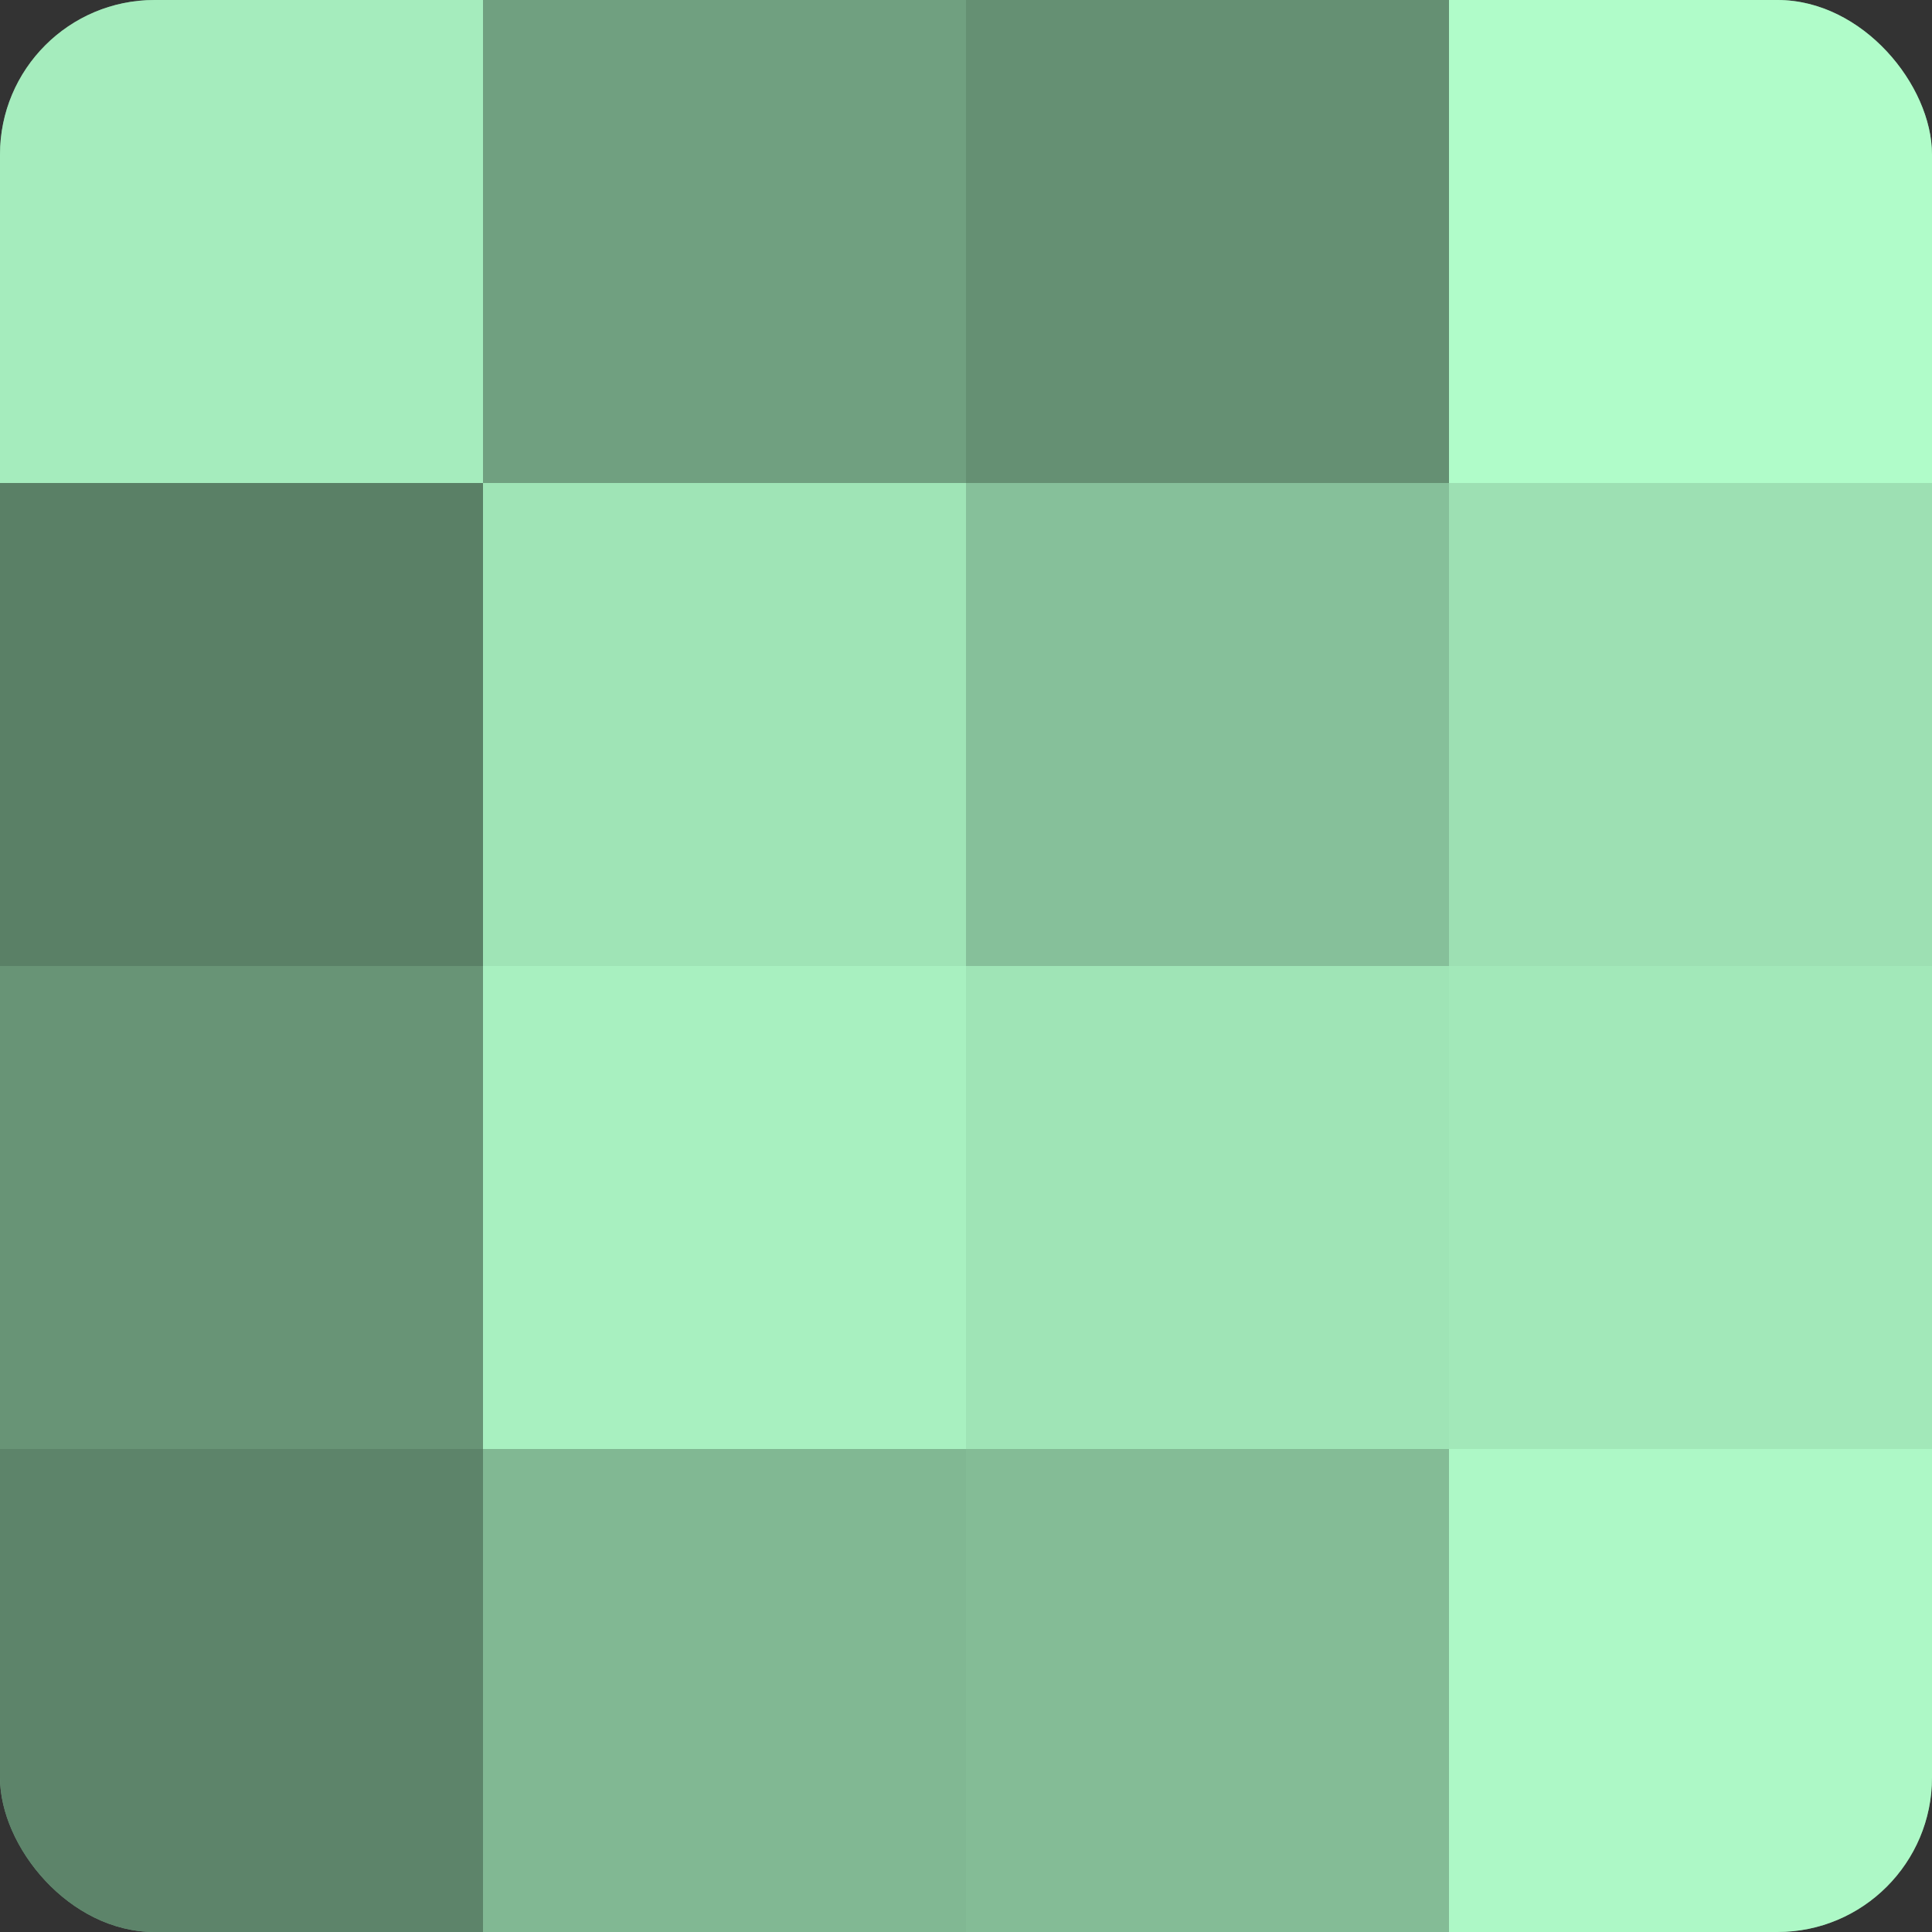
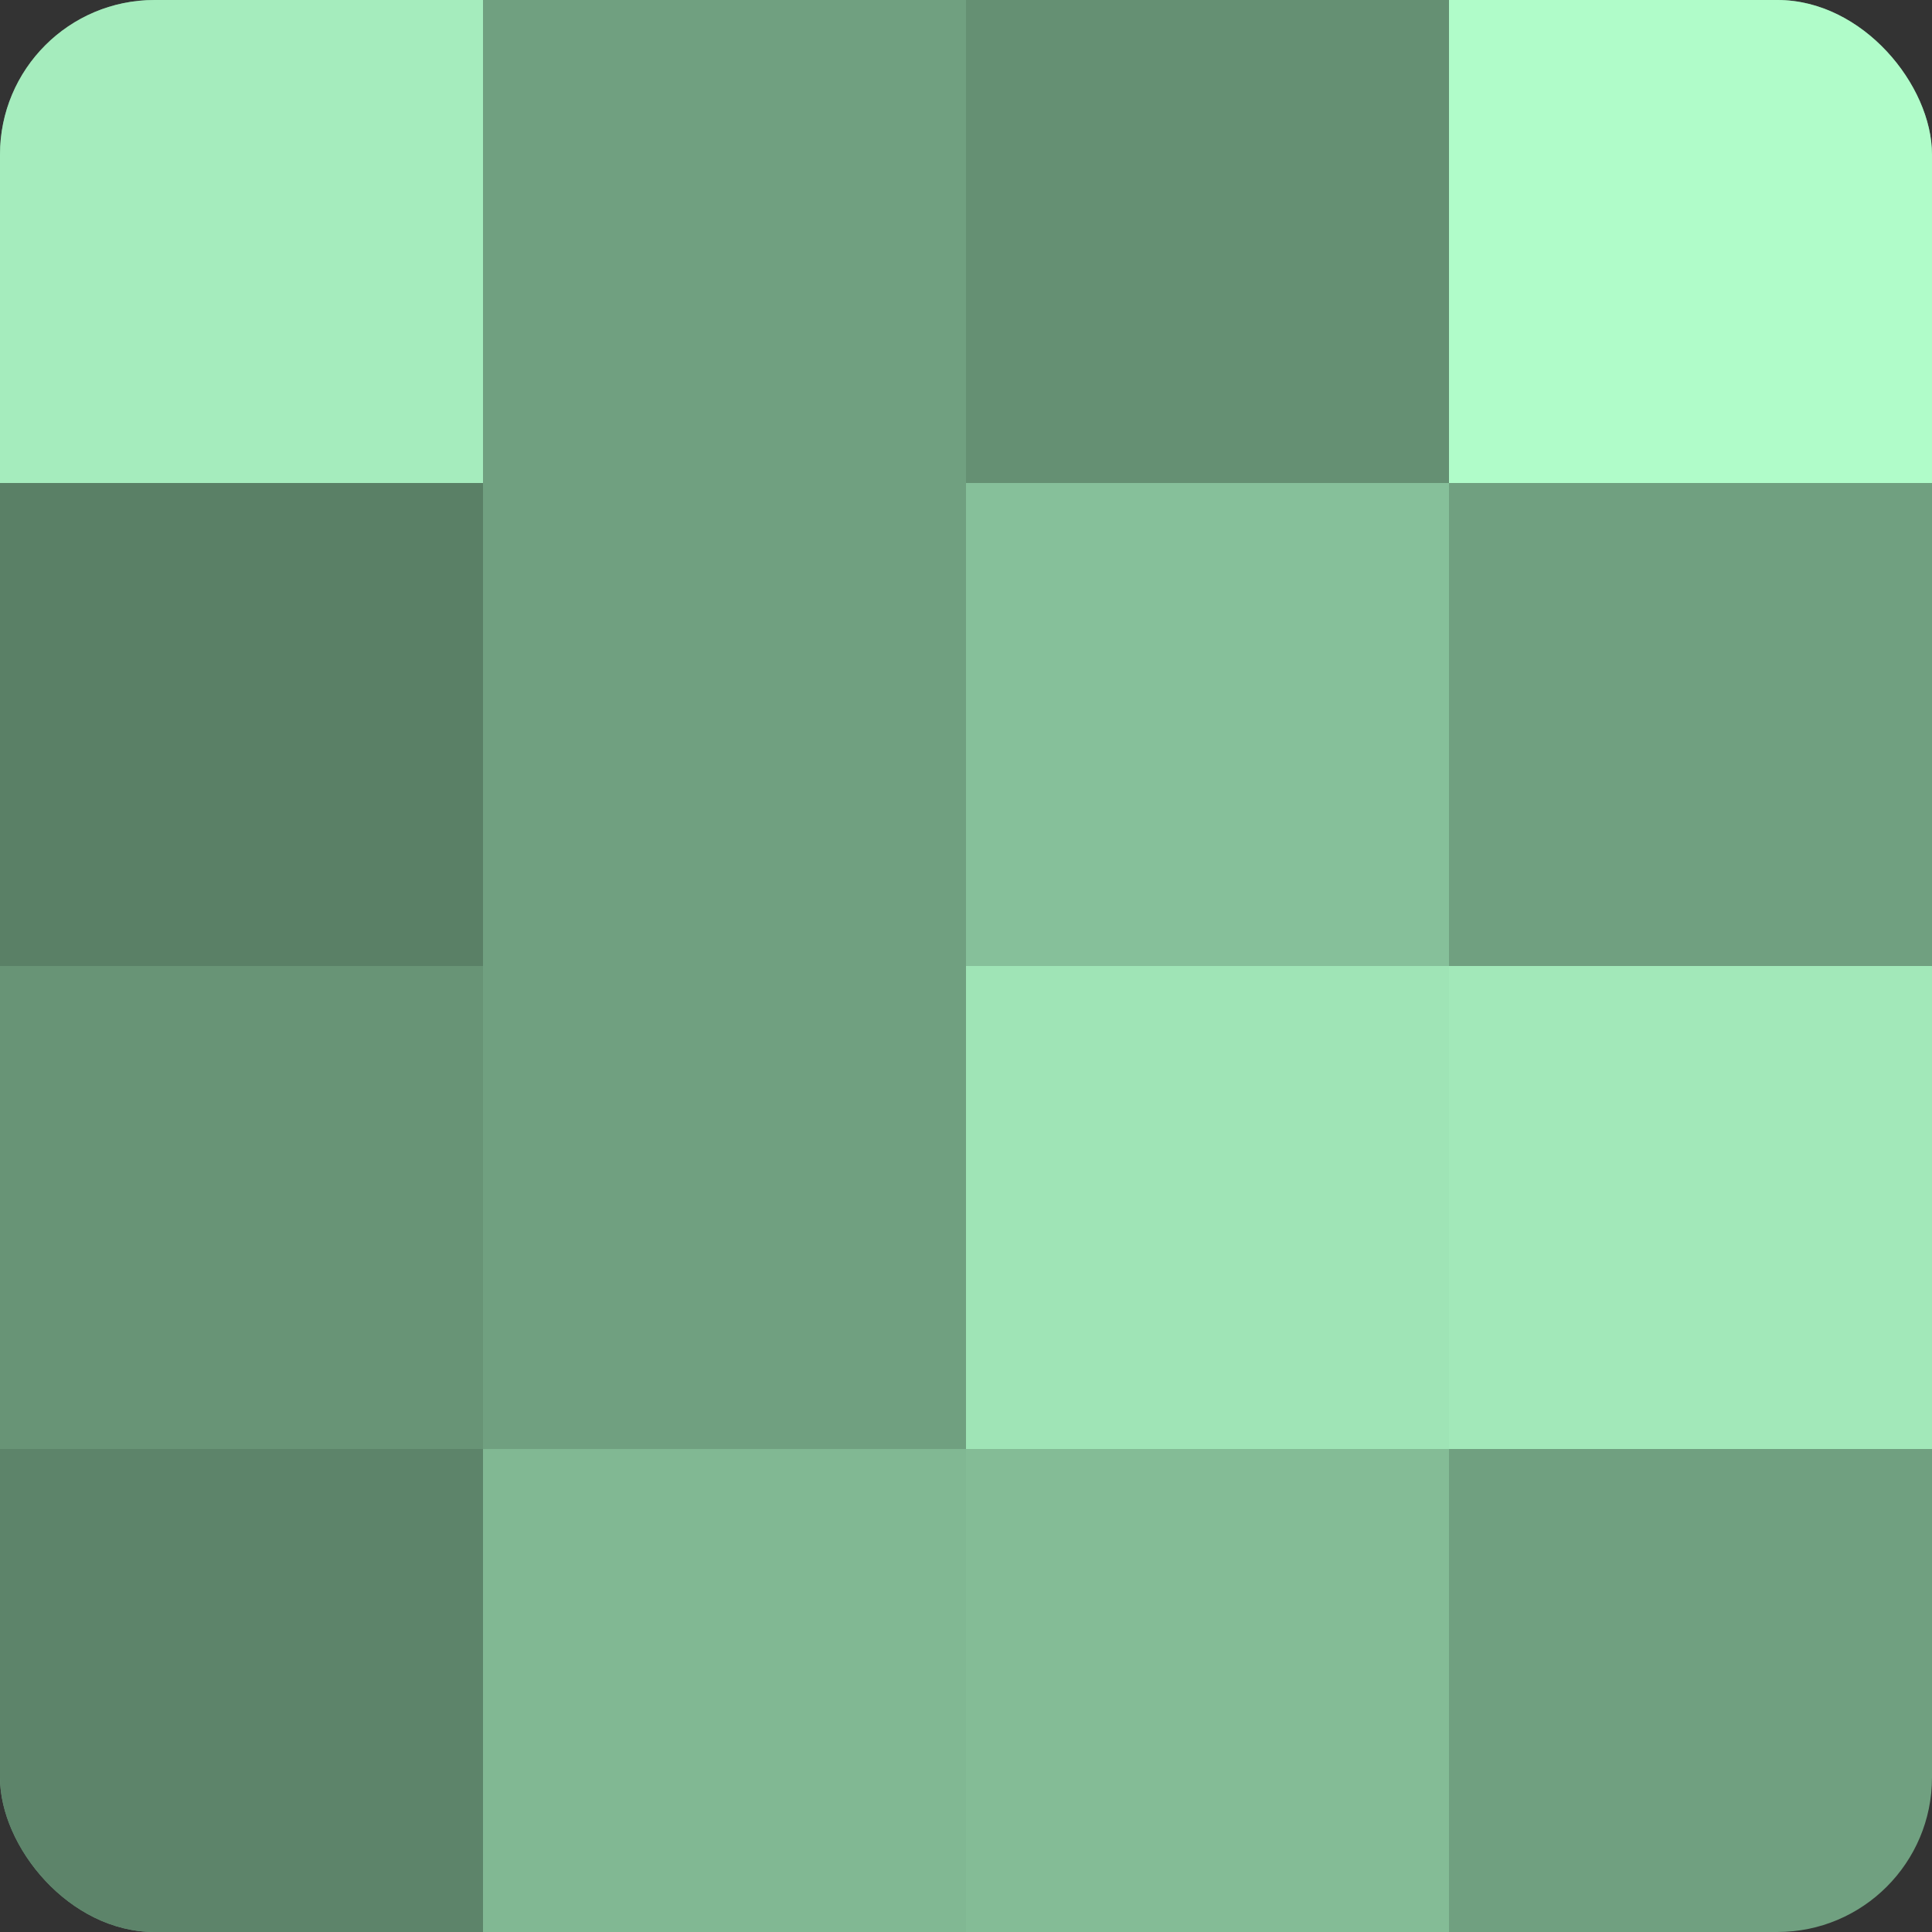
<svg xmlns="http://www.w3.org/2000/svg" width="80" height="80" viewBox="0 0 100 100" preserveAspectRatio="xMidYMid meet">
  <rect x="0" y="0" width="100" height="100" fill="#333333" stroke="none" />
  <defs>
    <clipPath id="c" width="100" height="100">
      <rect width="100" height="100" rx="8" ry="8" />
    </clipPath>
  </defs>
  <g clip-path="url(#c)">
    <rect width="100" height="100" fill="#70a080" />
    <rect width="25" height="25" fill="#a5ecbd" />
    <rect y="25" width="25" height="25" fill="#5a8066" />
    <rect y="50" width="25" height="25" fill="#689476" />
    <rect y="75" width="25" height="25" fill="#5d846a" />
    <rect x="25" width="25" height="25" fill="#70a080" />
-     <rect x="25" y="25" width="25" height="25" fill="#9fe4b6" />
-     <rect x="25" y="50" width="25" height="25" fill="#a8f0c0" />
    <rect x="25" y="75" width="25" height="25" fill="#81b893" />
    <rect x="50" width="25" height="25" fill="#659073" />
    <rect x="50" y="25" width="25" height="25" fill="#86c09a" />
    <rect x="50" y="50" width="25" height="25" fill="#9fe4b6" />
    <rect x="50" y="75" width="25" height="25" fill="#84bc96" />
    <rect x="75" width="25" height="25" fill="#b0fcc9" />
-     <rect x="75" y="25" width="25" height="25" fill="#9de0b3" />
    <rect x="75" y="50" width="25" height="25" fill="#a2e8b9" />
-     <rect x="75" y="75" width="25" height="25" fill="#adf8c6" />
  </g>
</svg>